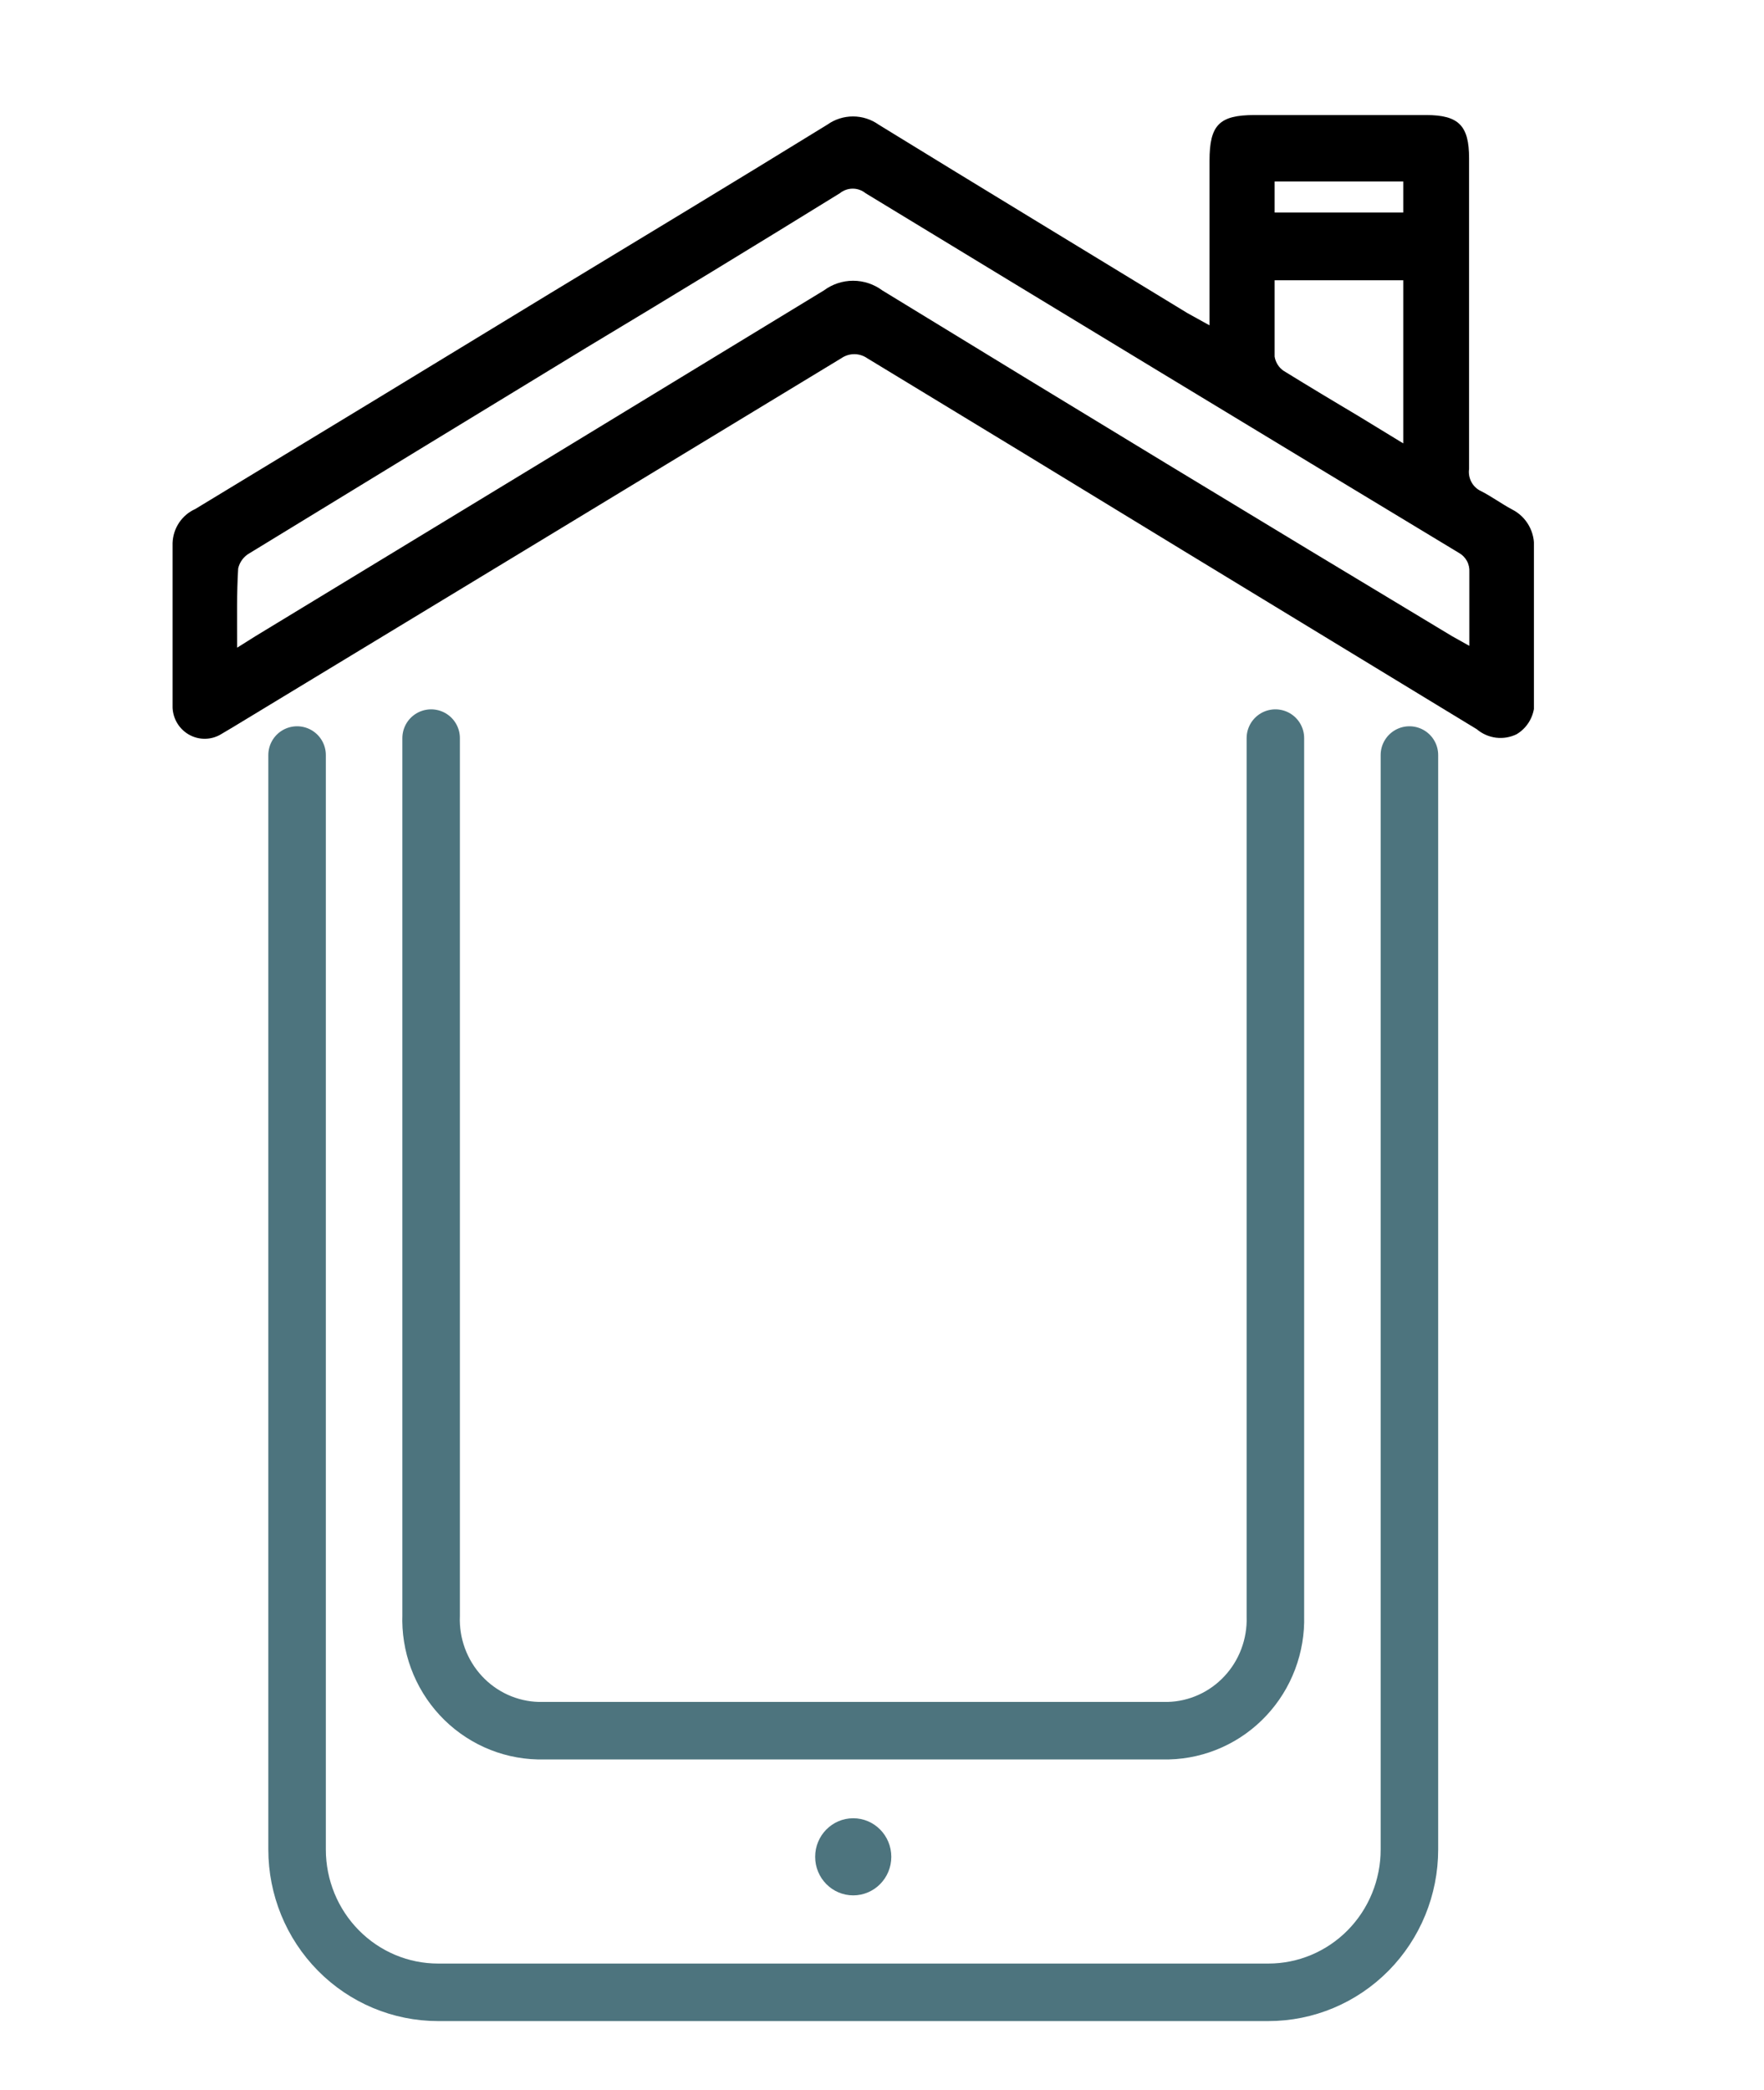
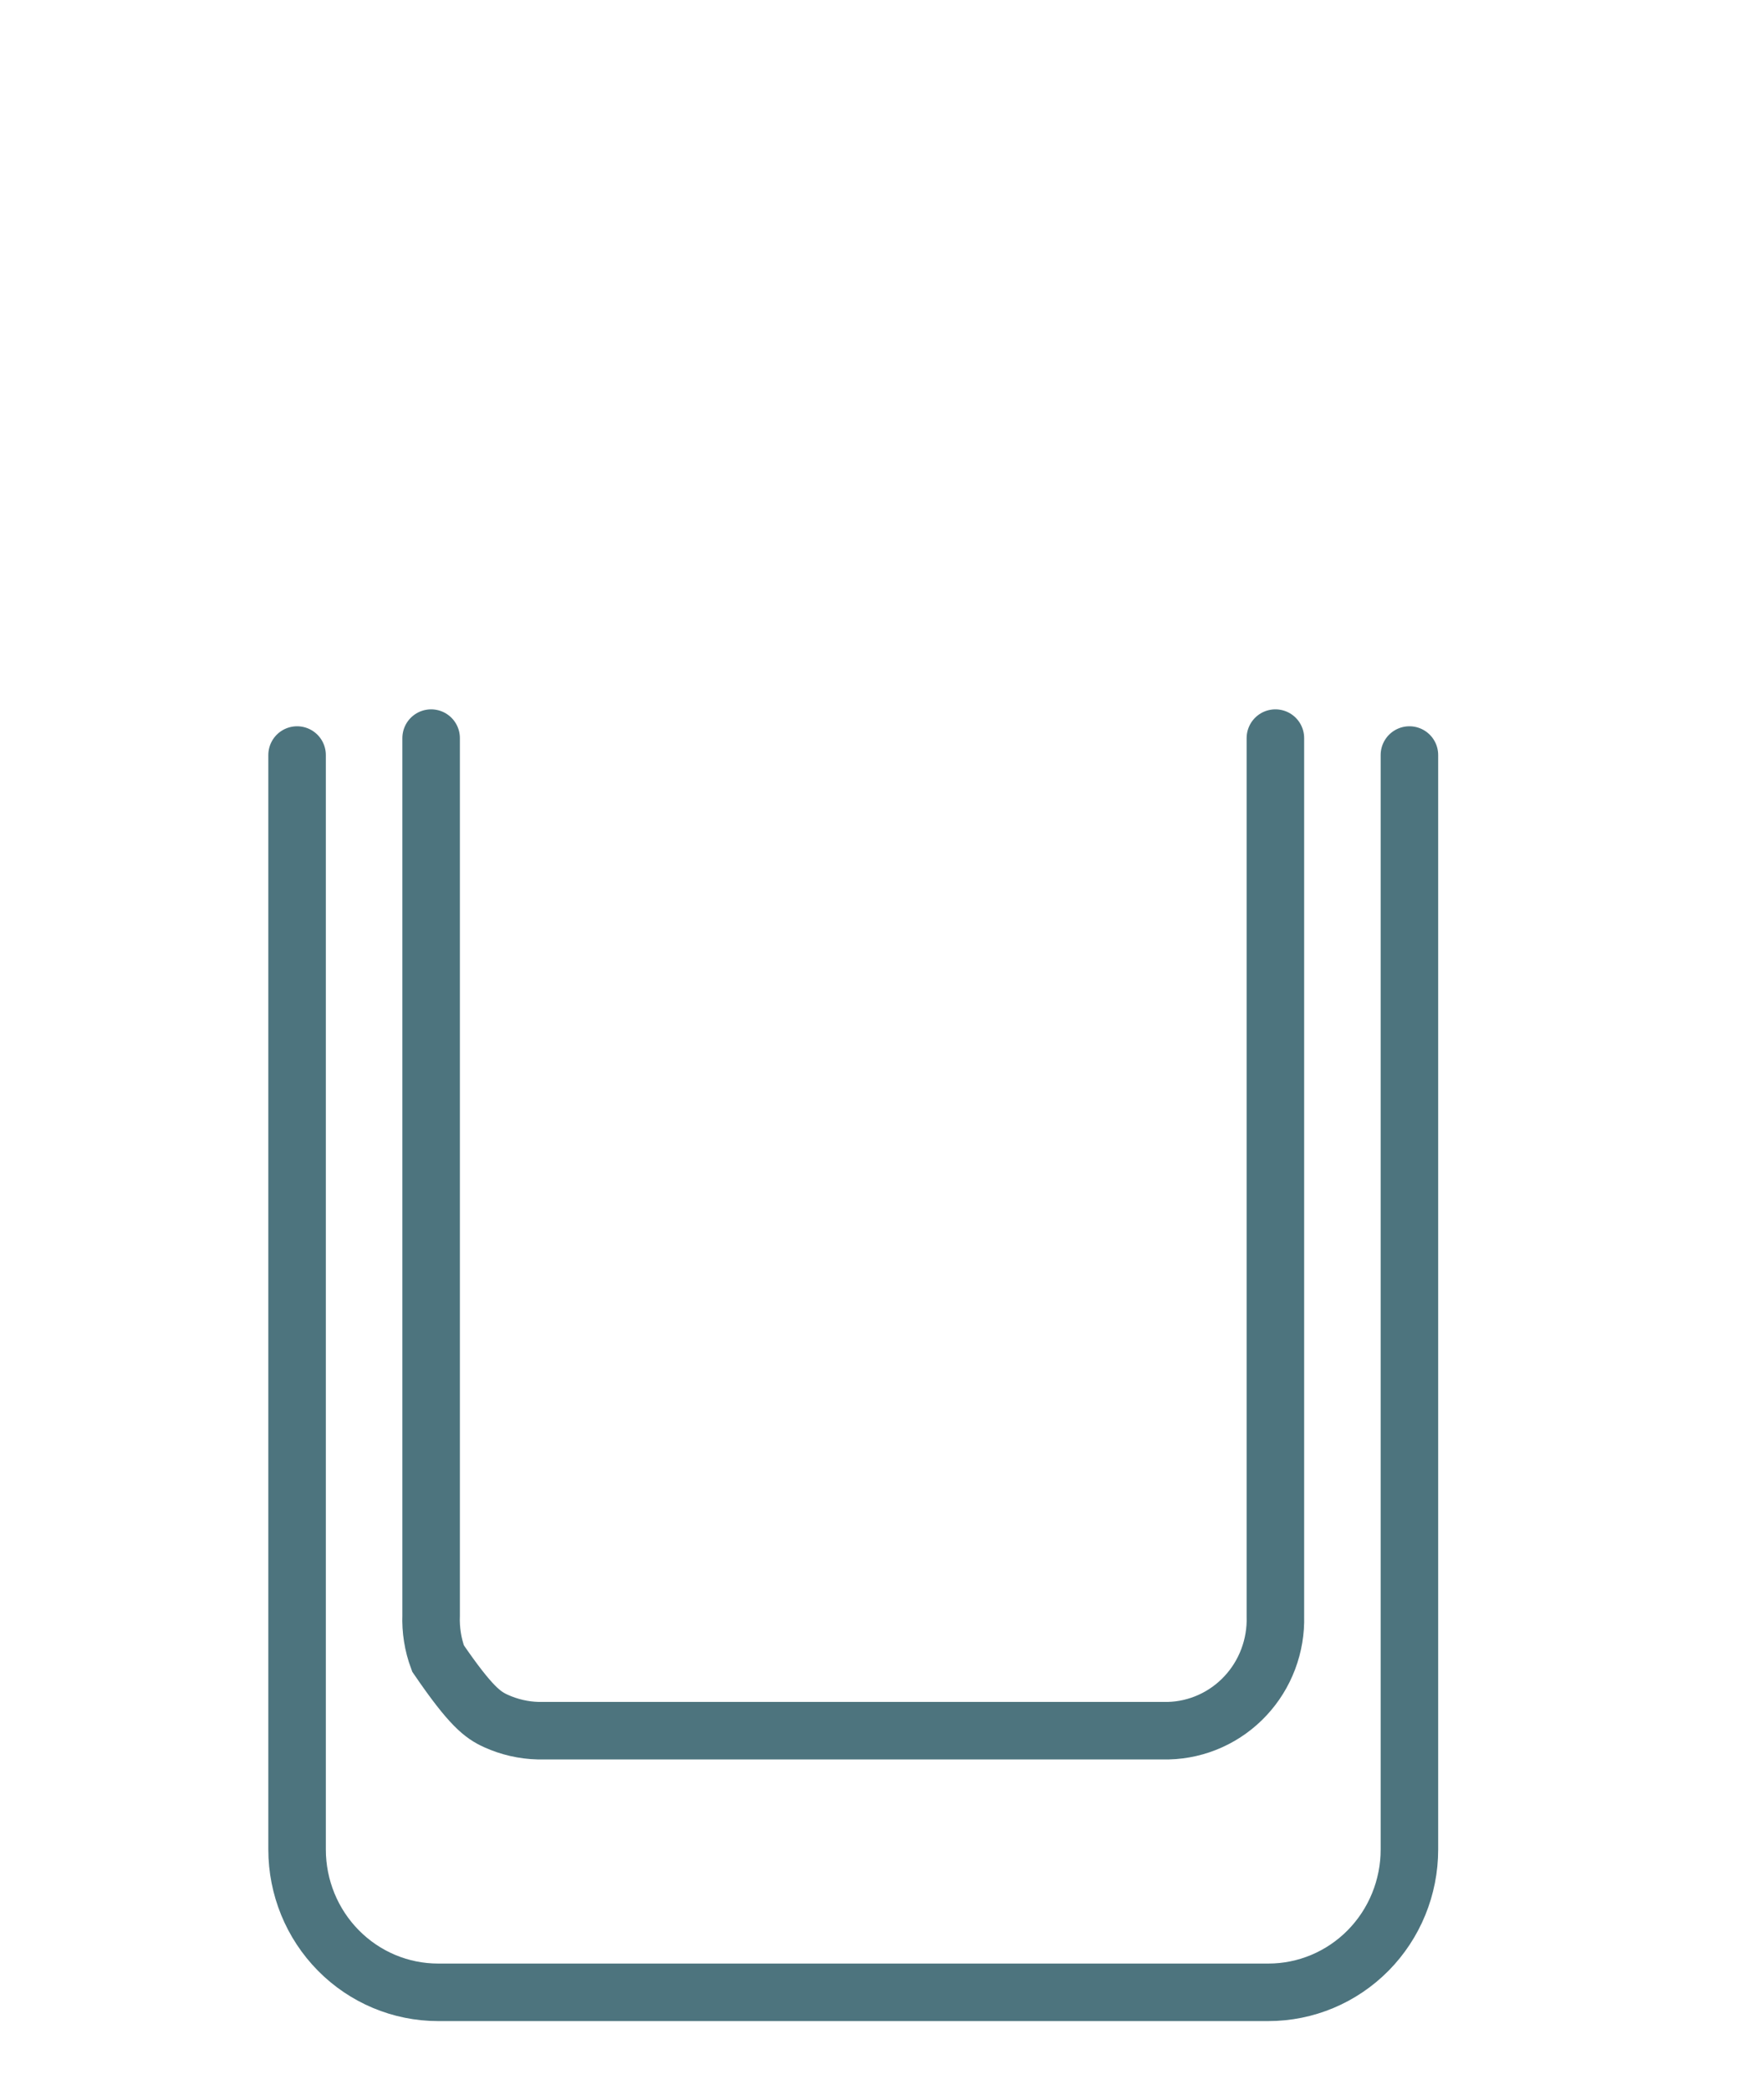
<svg xmlns="http://www.w3.org/2000/svg" width="92" height="109" viewBox="0 0 92 109" fill="none">
  <g clip-path="url(#clip0_747_3395)">
-     <path d="M63.082 16.968V8.378C63.082 6.516 63.592 6 65.43 6H74.379C76.083 6 76.619 6.557 76.619 8.256C76.619 13.692 76.619 19.129 76.619 24.456C76.586 24.69 76.628 24.929 76.739 25.137C76.85 25.345 77.025 25.512 77.237 25.611C77.8 25.897 78.31 26.277 78.873 26.576C79.24 26.764 79.543 27.058 79.744 27.421C79.945 27.785 80.034 28.2 80 28.615C80 31.17 80 33.739 80 36.307C80.068 36.691 80.018 37.087 79.857 37.442C79.697 37.796 79.433 38.093 79.102 38.291C78.767 38.456 78.393 38.518 78.024 38.473C77.655 38.427 77.307 38.274 77.022 38.033L61.7 28.71C56.2 25.349 50.708 22.005 45.225 18.68C45.027 18.544 44.793 18.471 44.554 18.471C44.315 18.471 44.081 18.544 43.883 18.68C33.284 25.113 22.699 31.532 12.126 37.938L11.576 38.264C11.316 38.432 11.016 38.524 10.708 38.53C10.4 38.536 10.096 38.456 9.83 38.299C9.564 38.142 9.346 37.913 9.199 37.639C9.053 37.364 8.984 37.054 9 36.742C9 33.929 9 31.116 9 28.316C9.014 27.939 9.132 27.573 9.34 27.261C9.549 26.948 9.84 26.702 10.181 26.549C16.344 22.816 22.493 19.079 28.629 15.337C33.472 12.401 38.315 9.479 43.145 6.503C43.538 6.223 44.007 6.073 44.487 6.073C44.967 6.073 45.436 6.223 45.829 6.503C51.195 9.805 56.562 13.053 61.928 16.329L63.082 16.968ZM12.368 33.779L13.32 33.181C23.213 27.174 33.096 21.163 42.971 15.146C43.413 14.819 43.946 14.642 44.494 14.642C45.041 14.642 45.575 14.819 46.016 15.146C55.918 21.208 65.824 27.22 75.734 33.181L76.633 33.684C76.633 32.325 76.633 31.061 76.633 29.838C76.646 29.634 76.602 29.431 76.504 29.253C76.406 29.075 76.26 28.929 76.083 28.832C65.734 22.581 55.421 16.329 45.144 10.077C44.954 9.923 44.717 9.839 44.474 9.839C44.23 9.839 43.993 9.923 43.803 10.077C39.402 12.795 34.993 15.482 30.574 18.137C24.742 21.688 18.893 25.258 13.025 28.846C12.874 28.928 12.742 29.043 12.638 29.181C12.534 29.319 12.46 29.478 12.422 29.648C12.341 30.952 12.368 32.257 12.368 33.779ZM73.185 14.617H66.477C66.477 15.976 66.477 17.335 66.477 18.599C66.501 18.745 66.554 18.886 66.632 19.012C66.71 19.138 66.813 19.247 66.933 19.332C68.274 20.162 69.616 20.963 70.958 21.765L73.185 23.124V14.617ZM66.477 11.083H73.185V9.466H66.477V11.083Z" fill="black" />
    <path d="M15.494 39.378V96.459C15.494 98.434 16.269 100.329 17.648 101.725C19.026 103.122 20.896 103.907 22.846 103.907H66.155C68.105 103.907 69.975 103.122 71.354 101.725C72.732 100.329 73.507 98.434 73.507 96.459V39.378" stroke="#4D747E" stroke-width="3" stroke-miterlimit="10" stroke-linecap="round" />
-     <path d="M22.485 38.495V84.241C22.456 85.009 22.578 85.775 22.844 86.495C23.11 87.214 23.514 87.873 24.033 88.433C24.552 88.993 25.176 89.443 25.868 89.757C26.561 90.071 27.308 90.243 28.066 90.262H60.936C61.69 90.243 62.432 90.073 63.121 89.762C63.809 89.452 64.431 89.007 64.949 88.452C65.468 87.898 65.873 87.246 66.142 86.532C66.411 85.819 66.539 85.059 66.517 84.296V38.495" stroke="#4D747E" stroke-width="3" stroke-miterlimit="10" stroke-linecap="round" />
-     <path d="M44.499 98.851C45.596 98.851 46.485 97.951 46.485 96.84C46.485 95.729 45.596 94.829 44.499 94.829C43.403 94.829 42.514 95.729 42.514 96.84C42.514 97.951 43.403 98.851 44.499 98.851Z" fill="#4D747E" />
+     <path d="M22.485 38.495V84.241C22.456 85.009 22.578 85.775 22.844 86.495C24.552 88.993 25.176 89.443 25.868 89.757C26.561 90.071 27.308 90.243 28.066 90.262H60.936C61.69 90.243 62.432 90.073 63.121 89.762C63.809 89.452 64.431 89.007 64.949 88.452C65.468 87.898 65.873 87.246 66.142 86.532C66.411 85.819 66.539 85.059 66.517 84.296V38.495" stroke="#4D747E" stroke-width="3" stroke-miterlimit="10" stroke-linecap="round" />
  </g>
  <defs>
    <clipPath id="clip0_747_3395">
      <rect width="71" height="100" fill="white" transform="translate(9 6)" />
    </clipPath>
  </defs>
</svg>